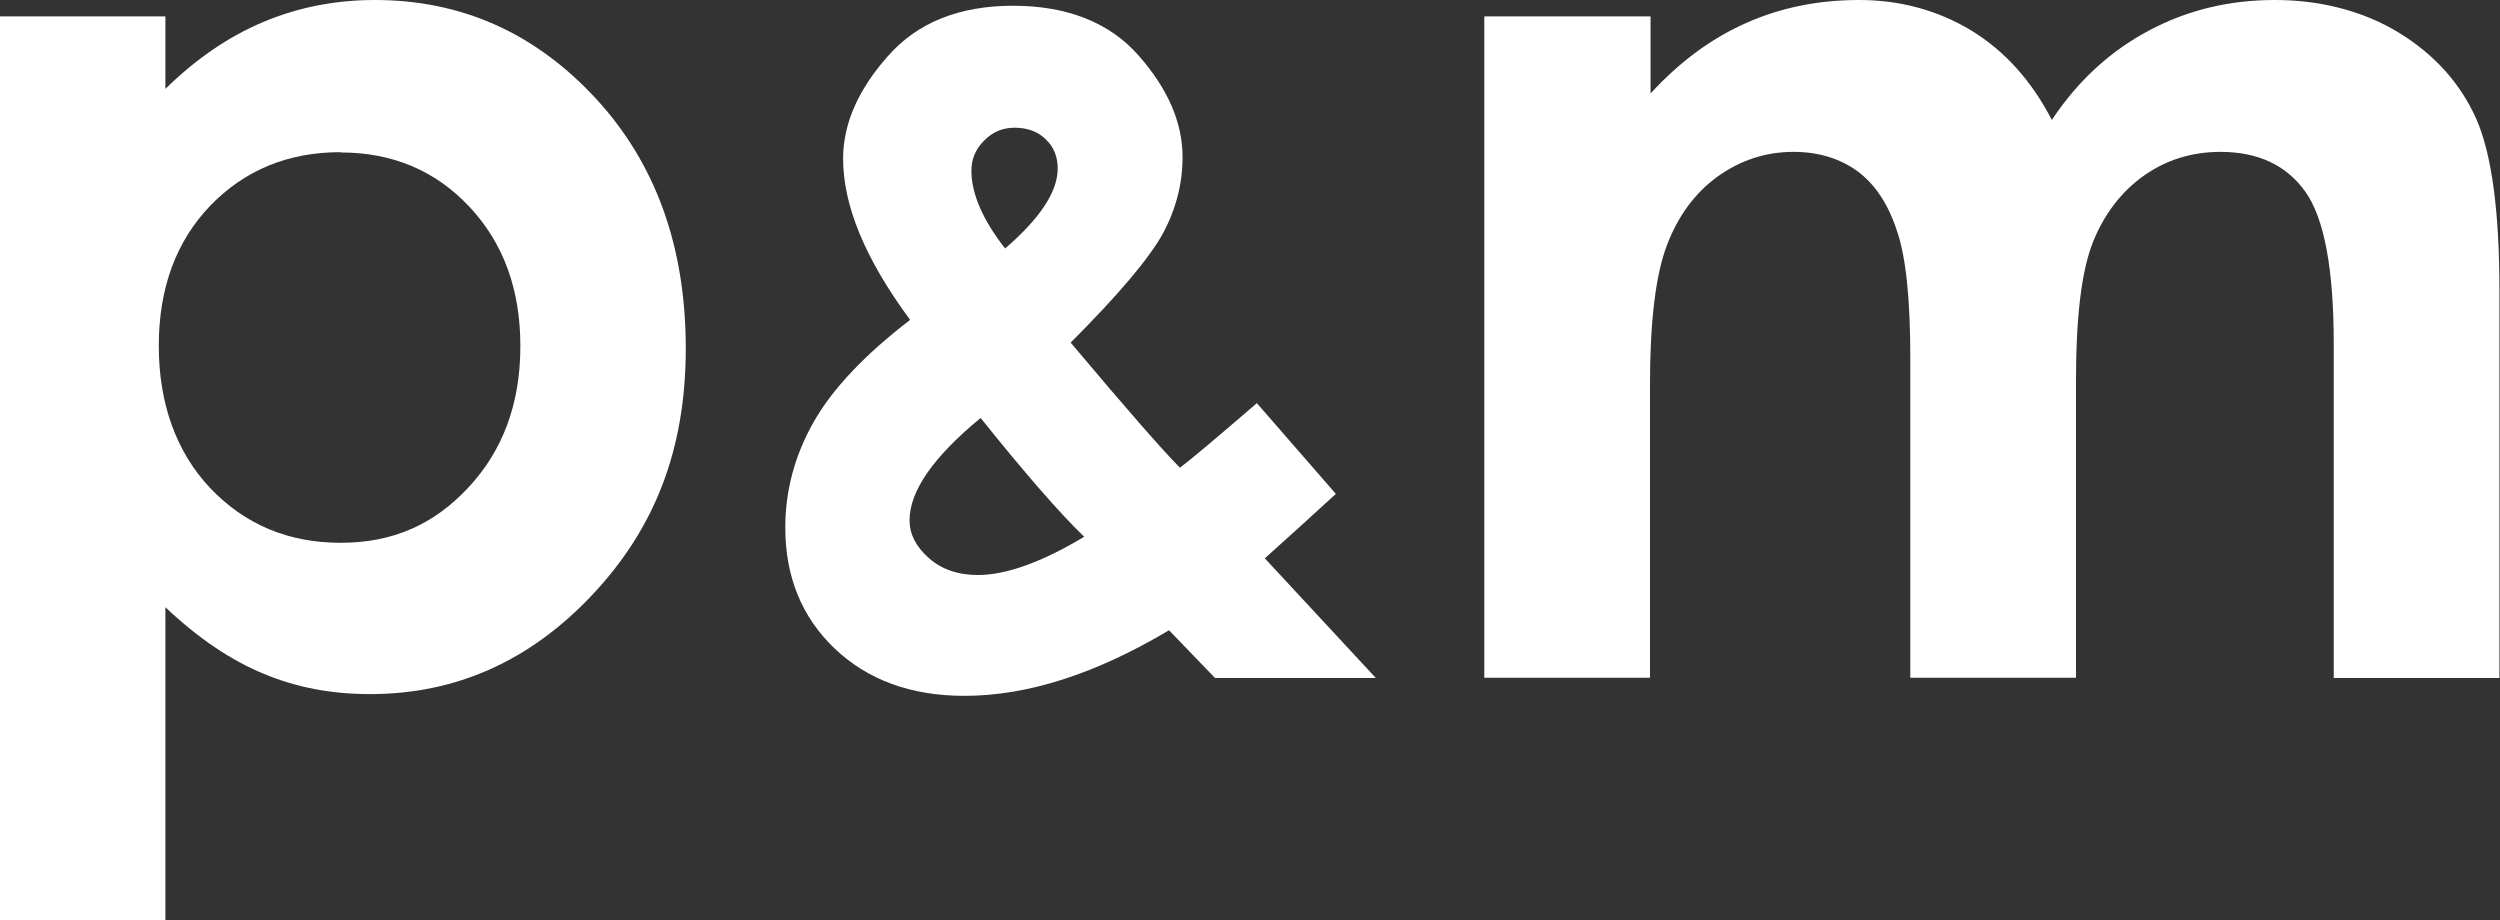
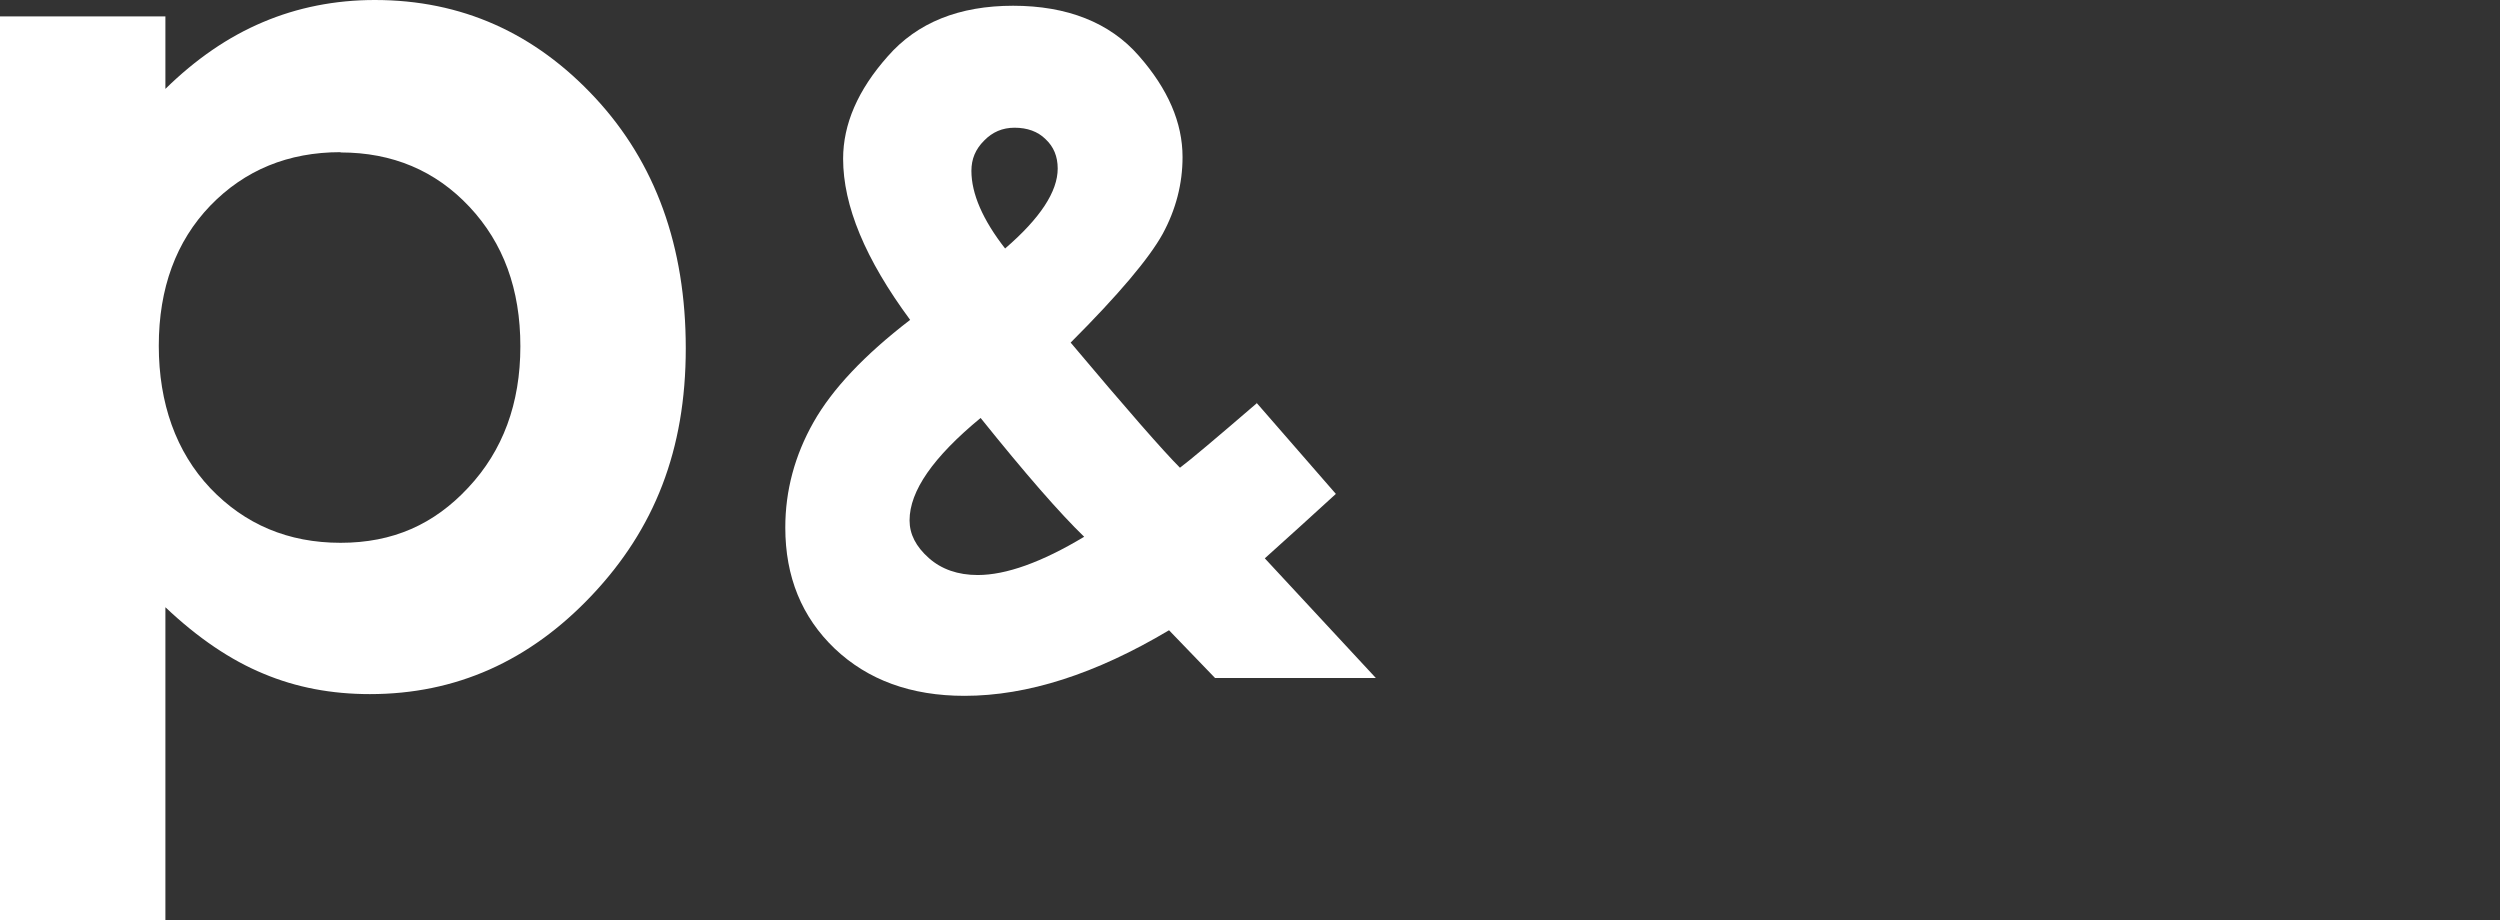
<svg xmlns="http://www.w3.org/2000/svg" id="uuid-0f7bf17b-8911-402d-b678-9e40a9db2a3a" width="86.91" height="32" viewBox="0 0 86.91 32">
  <rect x="0" y="0" width="86.91" height="32" fill="#333333" stroke="none" />
  <g id="uuid-2e09ae6e-3108-47f4-ba09-895808721f36">
    <path d="M5.75.57v2.52c1.05-1.03,2.18-1.81,3.39-2.32,1.2-.51,2.51-.77,3.89-.77,3.01,0,5.56,1.14,7.66,3.4,2.1,2.26,3.15,5.17,3.15,8.71s-1.09,6.28-3.26,8.58c-2.17,2.3-4.74,3.44-7.72,3.44-1.33,0-2.56-.23-3.7-.71-1.14-.47-2.28-1.24-3.41-2.31v10.88H0V.57h5.75ZM11.84,5.29c-1.82,0-3.33.62-4.53,1.86-1.19,1.24-1.79,2.87-1.79,4.87s.6,3.69,1.79,4.95c1.2,1.26,2.71,1.9,4.53,1.9s3.25-.64,4.44-1.92c1.2-1.28,1.81-2.92,1.81-4.91s-.59-3.59-1.77-4.85c-1.18-1.26-2.68-1.89-4.48-1.89" fill="#fff" />
    <path d="M43.68,14l2.76,3.17-1.24,1.13-1.23,1.11,3.86,4.16h-5.59l-1.6-1.66c-2.55,1.52-4.92,2.28-7.11,2.28-1.86,0-3.36-.55-4.51-1.64-1.15-1.1-1.72-2.5-1.72-4.21,0-1.29.33-2.51.98-3.66.65-1.15,1.77-2.34,3.36-3.56-1.56-2.11-2.33-3.97-2.33-5.6,0-1.2.51-2.39,1.55-3.56,1.03-1.18,2.49-1.76,4.36-1.76s3.36.58,4.37,1.74c1.02,1.16,1.52,2.33,1.52,3.52,0,.93-.23,1.82-.69,2.67-.47.85-1.53,2.11-3.2,3.78,1.96,2.33,3.23,3.78,3.8,4.35.35-.26,1.24-1.01,2.68-2.25M37.7,18.67c-.86-.83-2.06-2.21-3.61-4.14-1.65,1.36-2.47,2.54-2.47,3.56,0,.48.22.91.67,1.31.44.39,1.01.59,1.7.59.98,0,2.22-.44,3.7-1.33M34.94,8.64c1.22-1.05,1.83-1.98,1.83-2.78,0-.42-.14-.76-.42-1.02-.27-.27-.64-.4-1.08-.4-.42,0-.77.15-1.06.45-.3.3-.44.64-.44,1.05,0,.79.39,1.7,1.18,2.71" fill="#fff" />
-     <path d="M51.62.57h5.76v2.68c1-1.09,2.09-1.9,3.3-2.44,1.2-.54,2.52-.81,3.95-.81s2.74.36,3.9,1.06c1.16.71,2.09,1.74,2.8,3.11.91-1.37,2.04-2.4,3.38-3.11,1.33-.71,2.79-1.06,4.37-1.06s3.08.38,4.32,1.14c1.24.76,2.13,1.76,2.68,2.98.54,1.22.81,3.21.81,5.98v13.47h-5.76v-11.63c0-2.59-.33-4.36-.99-5.28-.66-.92-1.64-1.38-2.95-1.38-1,0-1.89.28-2.68.84-.78.56-1.37,1.34-1.76,2.32-.39,1-.58,2.59-.58,4.78v10.34h-5.76v-11.1c0-2.05-.15-3.54-.47-4.45-.3-.92-.76-1.61-1.37-2.06-.61-.44-1.35-.67-2.22-.67-.97,0-1.84.29-2.63.85-.79.57-1.38,1.37-1.77,2.39-.39,1.03-.59,2.64-.59,4.85v10.19h-5.76V.57Z" fill="#fff" />
  </g>
</svg>